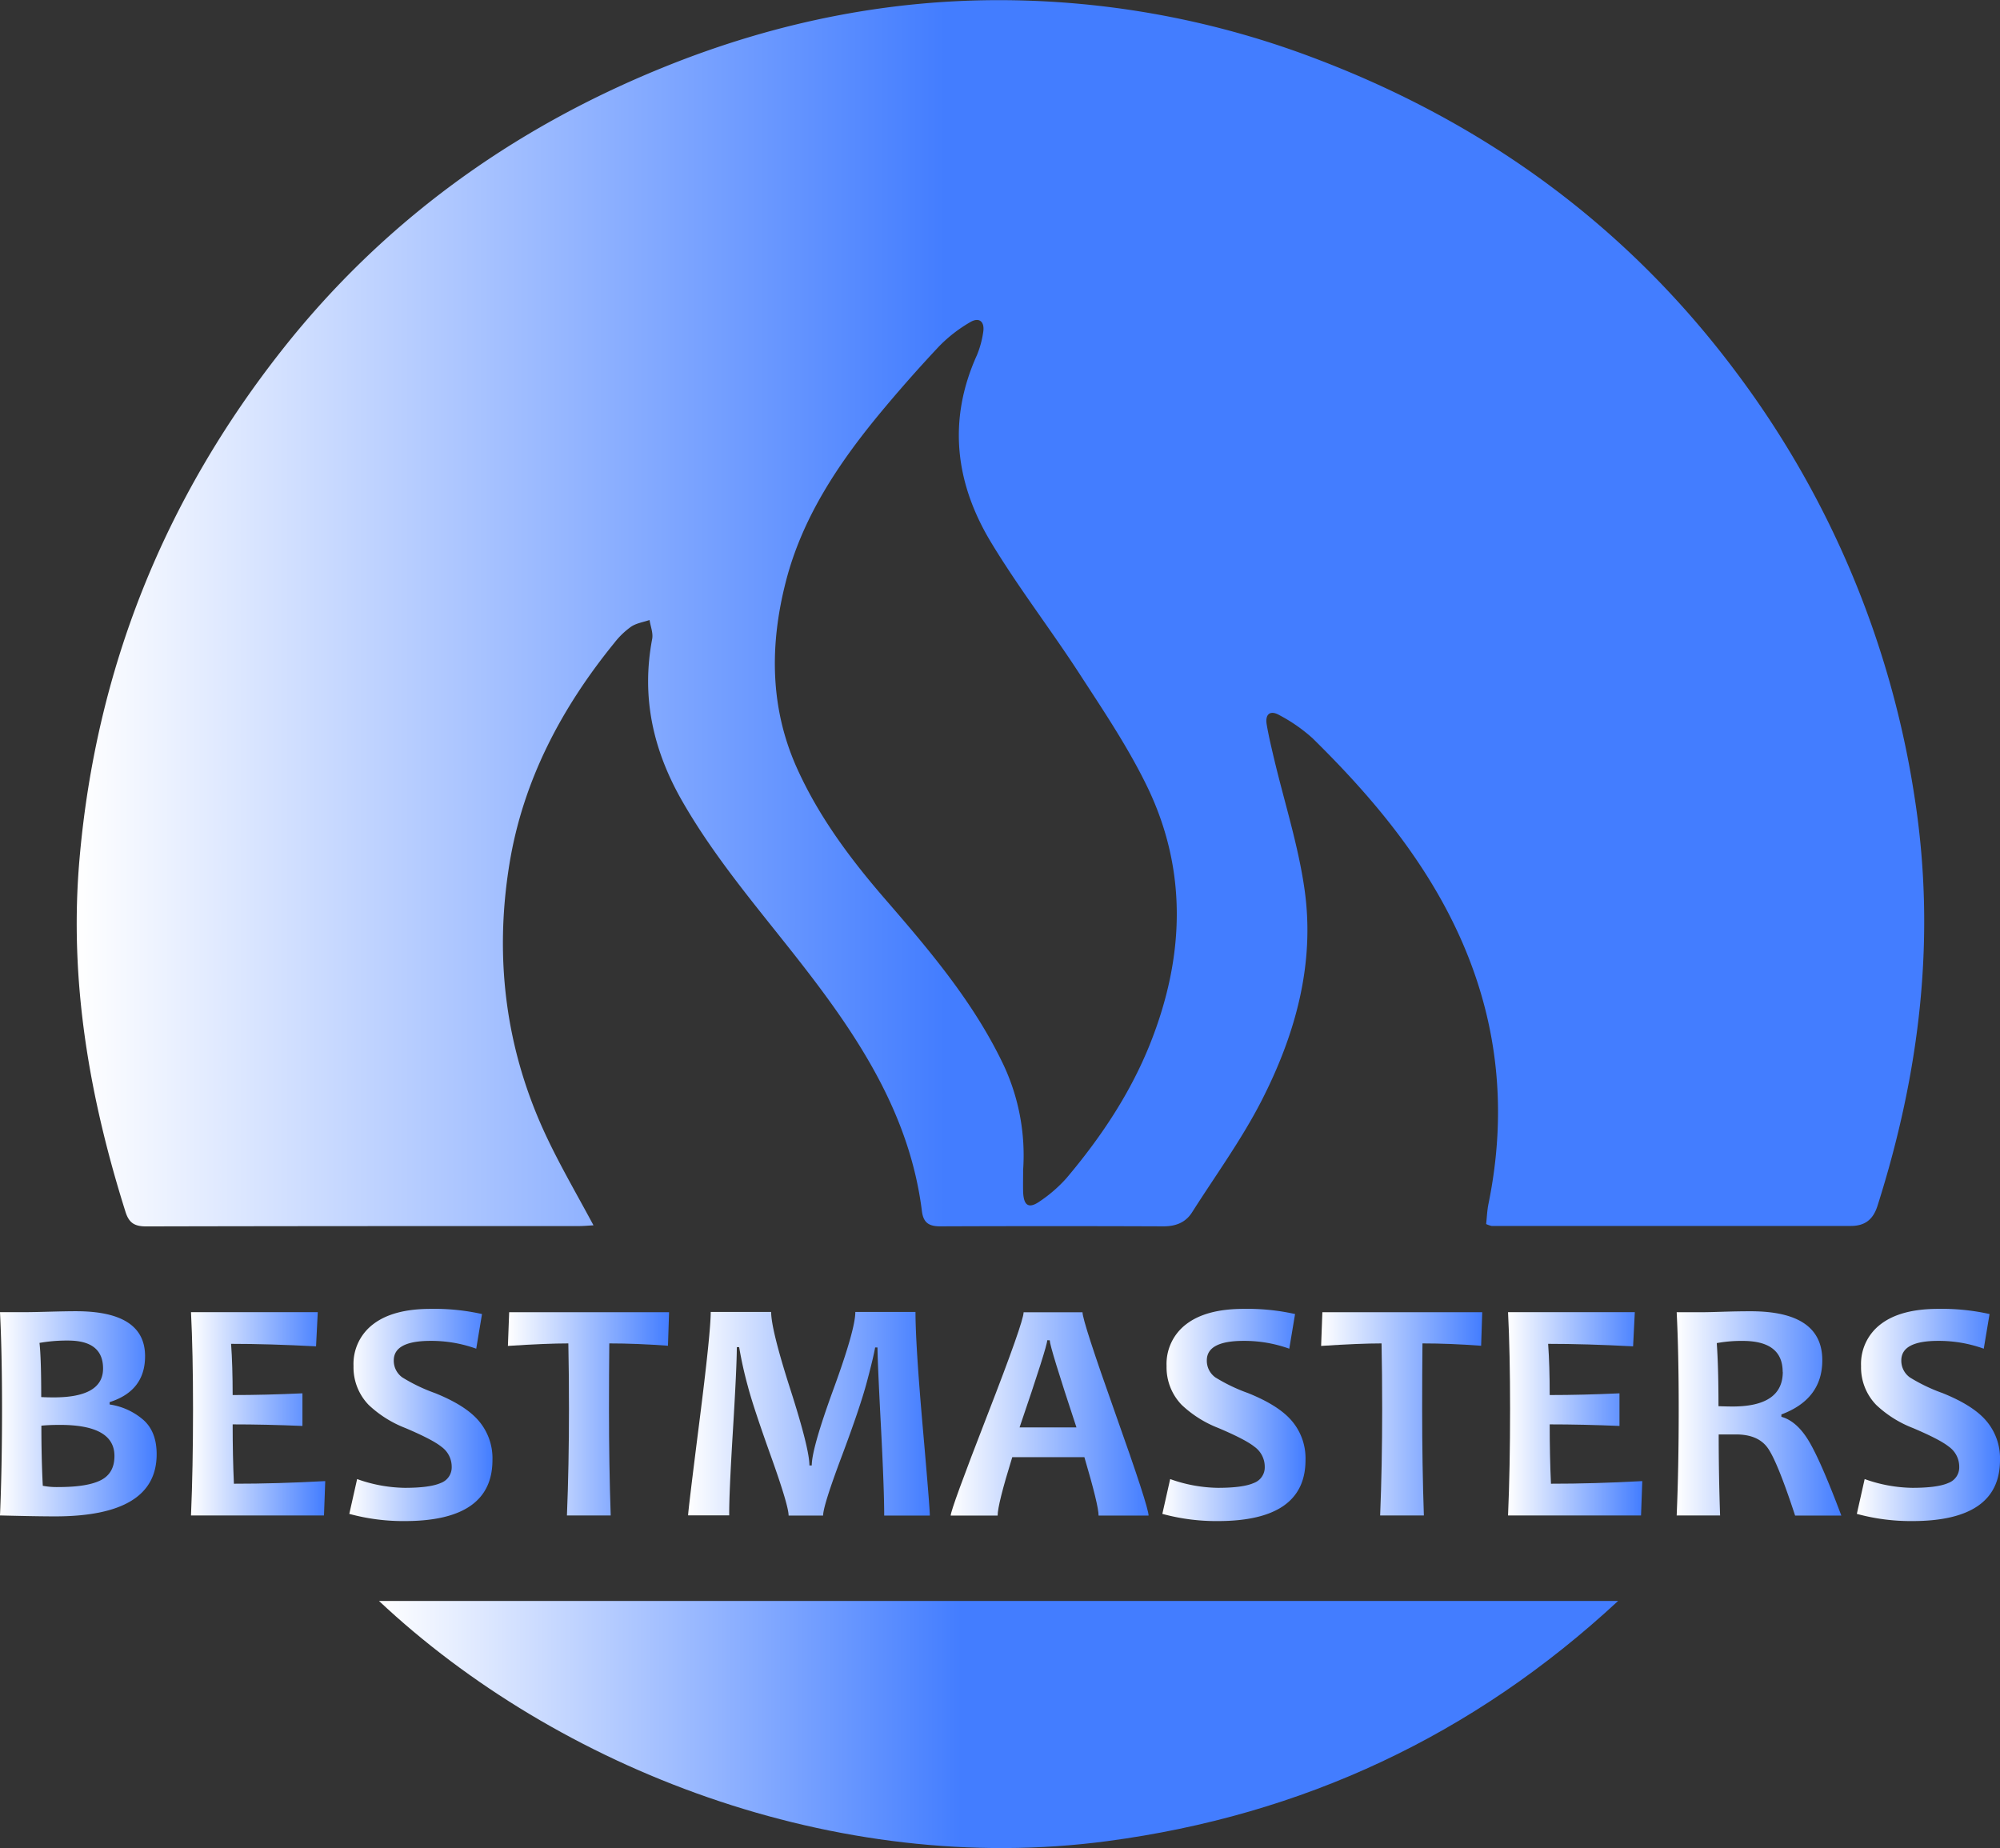
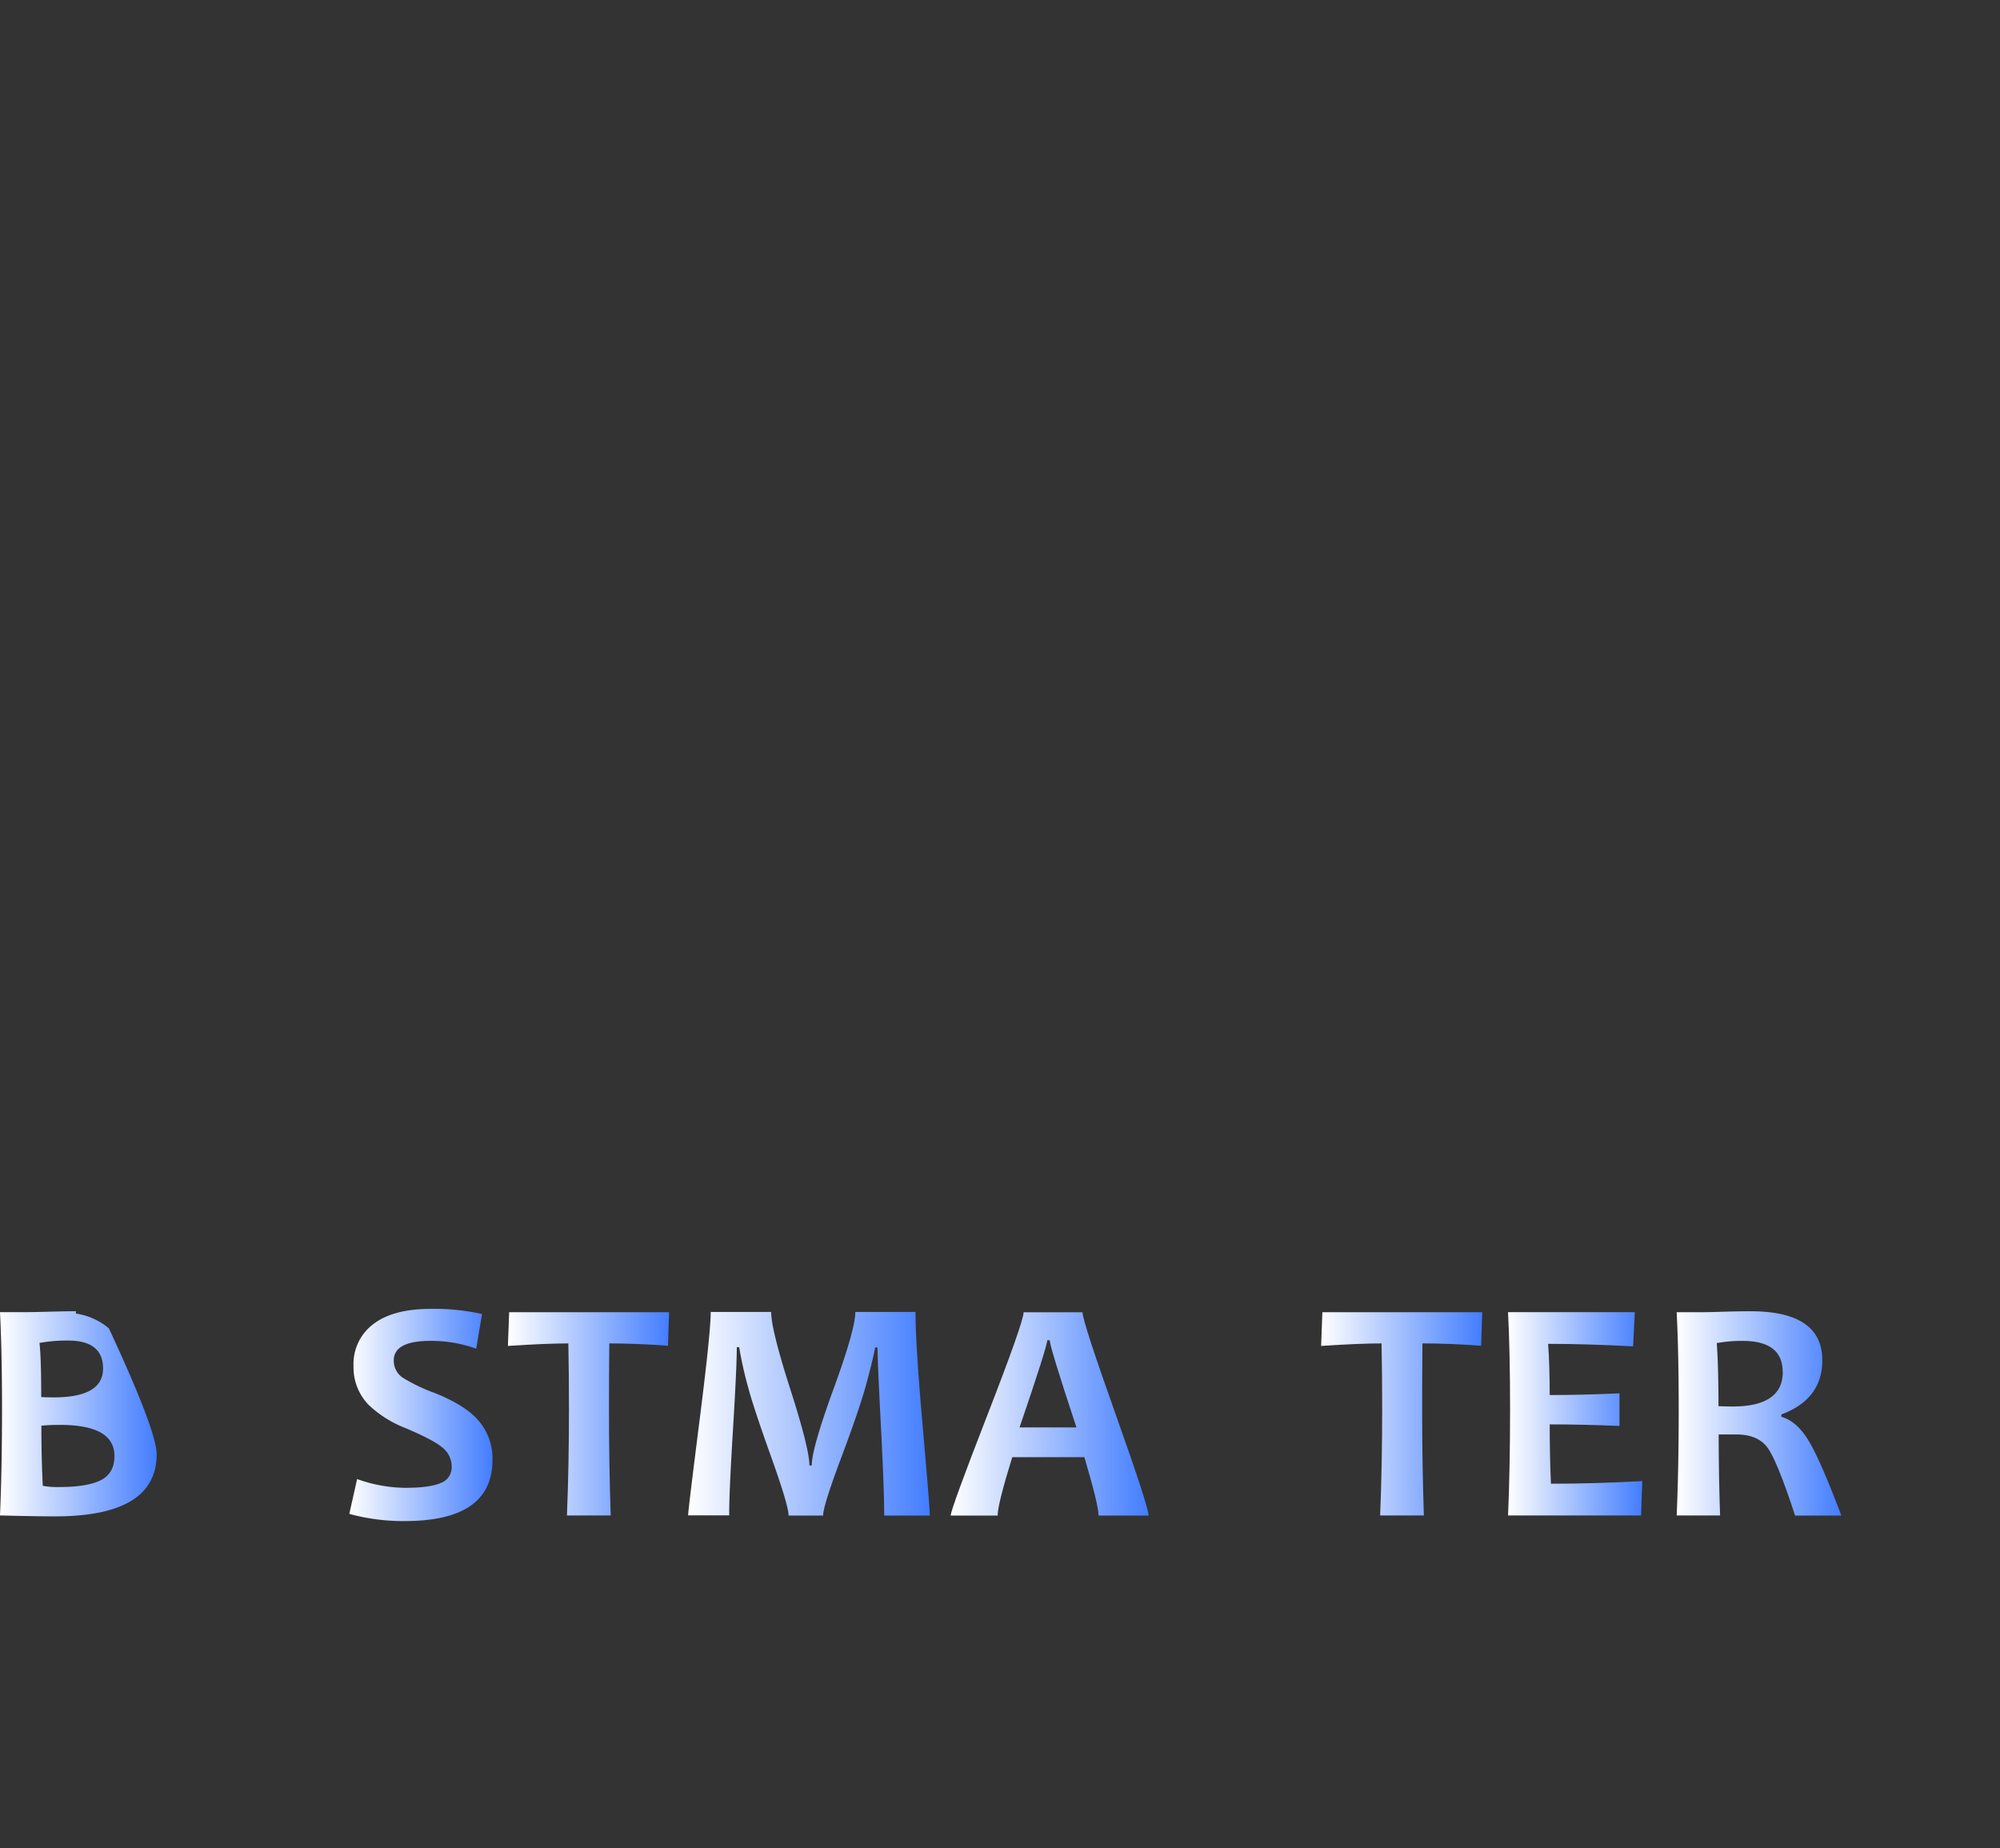
<svg xmlns="http://www.w3.org/2000/svg" xmlns:xlink="http://www.w3.org/1999/xlink" id="Слой_1" data-name="Слой 1" viewBox="0 0 511.31 472.47">
  <rect x="0" y="0" width="511.31" height="472.47" fill="#333333" stroke="none" />
  <defs>
    <style>      .cls-1 {        fill: url(#Безымянный_градиент_103);      }      .cls-2 {        fill: url(#Безымянный_градиент_103-2);      }      .cls-3 {        fill: url(#Безымянный_градиент_111);      }      .cls-4 {        fill: url(#Безымянный_градиент_111-2);      }      .cls-5 {        fill: url(#Безымянный_градиент_111-3);      }      .cls-6 {        fill: url(#Безымянный_градиент_111-4);      }      .cls-7 {        fill: url(#Безымянный_градиент_111-5);      }      .cls-8 {        fill: url(#Безымянный_градиент_111-6);      }      .cls-9 {        fill: url(#Безымянный_градиент_111-7);      }      .cls-10 {        fill: url(#Безымянный_градиент_111-8);      }      .cls-11 {        fill: url(#Безымянный_градиент_111-9);      }      .cls-12 {        fill: url(#Безымянный_градиент_111-10);      }      .cls-13 {        fill: url(#Безымянный_градиент_111-11);      }    </style>
    <linearGradient id="Безымянный_градиент_103" data-name="Безымянный градиент 103" x1="724.57" y1="881.32" x2="1196.89" y2="881.32" gradientUnits="userSpaceOnUse">
      <stop offset="0" stop-color="#fff" />
      <stop offset="0.47" stop-color="#437dff" />
    </linearGradient>
    <linearGradient id="Безымянный_градиент_103-2" x1="801.85" y1="1165.42" x2="1118.62" y2="1165.42" xlink:href="#Безымянный_градиент_103" />
    <linearGradient id="Безымянный_градиент_111" data-name="Безымянный градиент 111" x1="704.95" y1="1085.98" x2="744.99" y2="1085.98" gradientUnits="userSpaceOnUse">
      <stop offset="0" stop-color="#fff" />
      <stop offset="1" stop-color="#437dff" />
    </linearGradient>
    <linearGradient id="Безымянный_градиент_111-2" x1="753.81" y1="1085.98" x2="788.1" y2="1085.98" xlink:href="#Безымянный_градиент_111" />
    <linearGradient id="Безымянный_градиент_111-3" x1="794.25" y1="1086.27" x2="830.85" y2="1086.27" xlink:href="#Безымянный_градиент_111" />
    <linearGradient id="Безымянный_градиент_111-4" x1="834.81" y1="1085.98" x2="876.04" y2="1085.98" xlink:href="#Безымянный_градиент_111" />
    <linearGradient id="Безымянный_градиент_111-5" x1="880.87" y1="1085.98" x2="942.66" y2="1085.98" xlink:href="#Безымянный_градиент_111" />
    <linearGradient id="Безымянный_градиент_111-6" x1="947.97" y1="1085.98" x2="998.59" y2="1085.98" xlink:href="#Безымянный_градиент_111" />
    <linearGradient id="Безымянный_градиент_111-7" x1="1002.1" y1="1086.27" x2="1038.71" y2="1086.27" xlink:href="#Безымянный_градиент_111" />
    <linearGradient id="Безымянный_градиент_111-8" x1="1042.66" y1="1085.98" x2="1083.89" y2="1085.98" xlink:href="#Безымянный_градиент_111" />
    <linearGradient id="Безымянный_градиент_111-9" x1="1090.52" y1="1085.98" x2="1124.81" y2="1085.98" xlink:href="#Безымянный_градиент_111" />
    <linearGradient id="Безымянный_градиент_111-10" x1="1133.63" y1="1085.86" x2="1175.7" y2="1085.86" xlink:href="#Безымянный_градиент_111" />
    <linearGradient id="Безымянный_градиент_111-11" x1="1179.65" y1="1086.27" x2="1216.26" y2="1086.27" xlink:href="#Безымянный_градиент_111" />
  </defs>
  <title>Logo BM 2</title>
  <g>
-     <path class="cls-1" d="M1084.89,1037.47c.19-1.73.25-3.46.59-5.14,6.46-31.58,0-60.46-17.81-87.12-7.81-11.72-17.15-22.1-27.13-31.92a41.5,41.5,0,0,0-8.53-5.94c-2.31-1.33-3.68-.26-3.22,2.41.5,2.95,1.2,5.86,1.89,8.78,2.65,11.16,6.21,22.19,7.8,33.5,2.68,19.05-2.41,37.07-11,53.87-5.1,9.95-11.76,19.1-17.78,28.57-1.68,2.64-4.22,3.58-7.37,3.57q-28.49-.11-57,0c-3,0-4.32-1-4.69-3.89-3.09-24.69-16.16-44.47-31-63.5-10.5-13.48-21.74-26.4-30.31-41.38-7.47-13.06-10.45-26.58-7.65-41.39.29-1.52-.42-3.23-.67-4.85-1.58.54-3.35.8-4.69,1.69a20.42,20.42,0,0,0-4.3,4.14c-13.56,16.67-23.39,35.28-26.84,56.6-3.89,24-1,47.37,9.42,69.51,3.59,7.65,7.9,15,12.08,22.81-1.17.06-2.45.19-3.73.19-36.87,0-73.74,0-110.6.09-3.05,0-4.43-.92-5.32-3.74-9.24-29.32-14.43-59.09-11.77-90,4.2-48.73,21.67-92.14,51.86-130.41,25.8-32.7,58.59-56.36,97-72,29.72-12.12,60.74-18.24,92.93-17.25A227.22,227.22,0,0,1,1039.93,739c43.92,16.4,80.56,42.84,108.72,80.48a241.21,241.21,0,0,1,45.75,108.72c5.61,35.76,1.4,70.43-9.46,104.61-1.12,3.52-3.22,5.14-6.82,5.14l-91.85,0A7.63,7.63,0,0,1,1084.89,1037.47Zm-118.37-13.86c0,1.87-.05,3.75,0,5.62.13,3.59,1.47,4.41,4.34,2.37a35.88,35.88,0,0,0,6.72-5.85c8.84-10.46,16.43-21.83,21.48-34.57,8.7-21.95,9.59-44.19-.94-65.78-4.84-9.93-11.09-19.22-17.13-28.52-7.33-11.31-15.59-22-22.58-33.54-9.21-15.16-11.27-31.29-3.71-48a24.32,24.32,0,0,0,1.59-5.77c.5-2.81-1-4.08-3.35-2.65a36.75,36.75,0,0,0-7.91,6.15q-8.07,8.59-15.59,17.7C919.06,843.4,910.06,857,905.91,873c-4.19,16.18-4.21,32.43,2.83,48,5.6,12.41,13.66,23.19,22.54,33.44,11.45,13.22,22.77,26.54,30.34,42.58A54.47,54.47,0,0,1,966.52,1023.61Z" transform="translate(-704.95 -724.53)" />
-     <path class="cls-2" d="M801.85,1133.83h316.77c-37.09,34.41-80.65,54.75-130.55,61.39C918.58,1204.47,847.46,1176.67,801.85,1133.83Z" transform="translate(-704.95 -724.53)" />
-   </g>
+     </g>
  <g>
-     <path class="cls-3" d="M745,1096.31q0,15.89-26,15.89-4.51,0-14.05-.24.52-12.05.52-27.18,0-14.53-.52-24.79h6.47q1.84,0,6.17-.12t6.77-.12q17.68,0,17.68,11.5,0,8.86-9.06,11.74v.6a16.93,16.93,0,0,1,8.42,3.77Q745,1090.37,745,1096.31ZM731.3,1074.4q0-7.15-8.94-7.15a40,40,0,0,0-7.31.6q.44,4,.44,13.85,1.52.08,3.19.08Q731.3,1081.78,731.3,1074.4Zm2.91,22.35q0-7.94-13.93-7.94-2.75,0-4.75.2,0,8.34.36,15.37a19.18,19.18,0,0,0,4.07.32q7.38,0,10.82-1.78T734.21,1096.75Z" transform="translate(-704.95 -724.53)" />
-     <path class="cls-4" d="M788.1,1103.18l-.32,8.78h-34q.52-12.05.52-27.18,0-14.53-.52-24.79h32.41l-.44,8.74q-12-.64-21.72-.64.4,5.55.4,13.09,8.34,0,17.84-.44v8.34q-9.34-.4-17.84-.4,0,8.1.32,15.17Q775.73,1103.86,788.1,1103.18Z" transform="translate(-704.95 -724.53)" />
+     <path class="cls-3" d="M745,1096.31q0,15.89-26,15.89-4.51,0-14.05-.24.52-12.05.52-27.18,0-14.53-.52-24.79h6.47q1.84,0,6.17-.12t6.77-.12v.6a16.93,16.93,0,0,1,8.42,3.77Q745,1090.37,745,1096.31ZM731.3,1074.4q0-7.15-8.94-7.15a40,40,0,0,0-7.31.6q.44,4,.44,13.85,1.52.08,3.19.08Q731.3,1081.78,731.3,1074.4Zm2.91,22.35q0-7.94-13.93-7.94-2.75,0-4.75.2,0,8.34.36,15.37a19.18,19.18,0,0,0,4.07.32q7.38,0,10.82-1.78T734.21,1096.75Z" transform="translate(-704.95 -724.53)" />
    <path class="cls-5" d="M830.85,1097.79q0,15.61-22.43,15.61a52.32,52.32,0,0,1-14.17-1.84l2-8.9a37.44,37.44,0,0,0,12.21,2.24q6.39,0,9.18-1.24a4.25,4.25,0,0,0,2.79-4.15,6.28,6.28,0,0,0-2.63-5.11q-2.27-1.84-9.22-4.79a28.78,28.78,0,0,1-9.38-5.91,13.8,13.8,0,0,1-3.87-9.94,12.74,12.74,0,0,1,5.09-10.74q5.09-3.87,14.63-3.87a55.54,55.54,0,0,1,13.13,1.32l-1.48,8.86a33.92,33.92,0,0,0-11.66-2q-9.42,0-9.42,5a5.23,5.23,0,0,0,2.2,4.35,43.91,43.91,0,0,0,8.34,4q6.83,2.75,10.22,6.07A14.73,14.73,0,0,1,830.85,1097.79Z" transform="translate(-704.95 -724.53)" />
    <path class="cls-6" d="M876,1060l-.28,8.58q-8-.6-15-.6-.08,7.54-.08,16.81,0,14.37.44,27.18H849.89q.52-12.69.52-27.18,0-9.1-.16-16.81-5.63,0-15.45.64l.32-8.62Z" transform="translate(-704.95 -724.53)" />
    <path class="cls-7" d="M942.66,1112H931q0-6.79-.84-22.89t-.88-20.1h-.6q-.4,2.4-2.12,8.86t-6.45,19.06q-4.73,12.59-4.73,15.07h-8.82q0-2.55-4.53-15.21T896.16,1079a100.55,100.55,0,0,1-2.24-10.06h-.6q0,5-1,21.4t-.94,21.6H880.87q0-1.2,2.89-24t2.89-28h15.45q0,4.47,4.89,19.72t4.89,19.52h.6q0-4.31,5.57-19.56t5.57-19.68H939q0,8.26,1.86,29.48T942.66,1112Z" transform="translate(-704.95 -724.53)" />
    <path class="cls-8" d="M998.59,1112H985.81q0-2.64-3.63-14.93H963.74Q960,1109.13,960,1112H948q0-1.56,9.32-25.55t9.32-26.43H981.7q0,2.27,8.44,26T998.59,1112Zm-18.44-22.55q-6.82-20.6-6.83-22.27h-.64q0,1.56-7.07,22.27Z" transform="translate(-704.95 -724.53)" />
-     <path class="cls-9" d="M1038.71,1097.79q0,15.61-22.43,15.61a52.32,52.32,0,0,1-14.17-1.84l2-8.9a37.44,37.44,0,0,0,12.21,2.24q6.39,0,9.18-1.24a4.25,4.25,0,0,0,2.79-4.15,6.28,6.28,0,0,0-2.63-5.11q-2.27-1.84-9.22-4.79a28.78,28.78,0,0,1-9.38-5.91,13.8,13.8,0,0,1-3.87-9.94,12.74,12.74,0,0,1,5.09-10.74q5.09-3.87,14.63-3.87a55.55,55.55,0,0,1,13.13,1.32l-1.48,8.86a33.92,33.92,0,0,0-11.66-2q-9.42,0-9.42,5a5.23,5.23,0,0,0,2.2,4.35,43.94,43.94,0,0,0,8.34,4q6.83,2.75,10.22,6.07A14.73,14.73,0,0,1,1038.71,1097.79Z" transform="translate(-704.95 -724.53)" />
    <path class="cls-10" d="M1083.89,1060l-.28,8.58q-8-.6-15-.6-.08,7.54-.08,16.81,0,14.37.44,27.18h-11.18q.52-12.69.52-27.18,0-9.1-.16-16.81-5.63,0-15.45.64l.32-8.62Z" transform="translate(-704.95 -724.53)" />
    <path class="cls-11" d="M1124.81,1103.18l-.32,8.78h-34q.52-12.05.52-27.18,0-14.53-.52-24.79h32.41l-.44,8.74q-12-.64-21.72-.64.4,5.55.4,13.09,8.34,0,17.84-.44v8.34q-9.34-.4-17.84-.4,0,8.1.32,15.17Q1112.43,1103.86,1124.81,1103.18Z" transform="translate(-704.95 -724.53)" />
    <path class="cls-12" d="M1175.7,1112h-11.82q-4.63-14.13-7.11-17.44t-8-3.31q-2.32,0-4.43,0,0,10.26.36,20.72h-11.1q.52-12.05.52-27.18,0-14.53-.52-24.79h6.91q1.2,0,5-.12t7-.12q18.32,0,18.32,12.53,0,9.94-10.46,13.85v.6q4,1.12,7.07,6.29T1175.7,1112Zm-15-36.72q0-7.94-10.22-7.94a35,35,0,0,0-6.63.56q.44,6.19.44,16.13,2.19.08,3.71.08Q1160.73,1084.06,1160.73,1075.24Z" transform="translate(-704.95 -724.53)" />
-     <path class="cls-13" d="M1216.26,1097.79q0,15.61-22.43,15.61a52.32,52.32,0,0,1-14.17-1.84l2-8.9a37.44,37.44,0,0,0,12.21,2.24q6.39,0,9.18-1.24a4.25,4.25,0,0,0,2.79-4.15,6.28,6.28,0,0,0-2.63-5.11q-2.27-1.84-9.22-4.79a28.78,28.78,0,0,1-9.38-5.91,13.8,13.8,0,0,1-3.87-9.94,12.74,12.74,0,0,1,5.09-10.74q5.09-3.87,14.63-3.87a55.55,55.55,0,0,1,13.13,1.32l-1.48,8.86a33.92,33.92,0,0,0-11.66-2q-9.42,0-9.42,5a5.23,5.23,0,0,0,2.2,4.35,43.94,43.94,0,0,0,8.34,4q6.83,2.75,10.22,6.07A14.73,14.73,0,0,1,1216.26,1097.79Z" transform="translate(-704.95 -724.53)" />
  </g>
</svg>